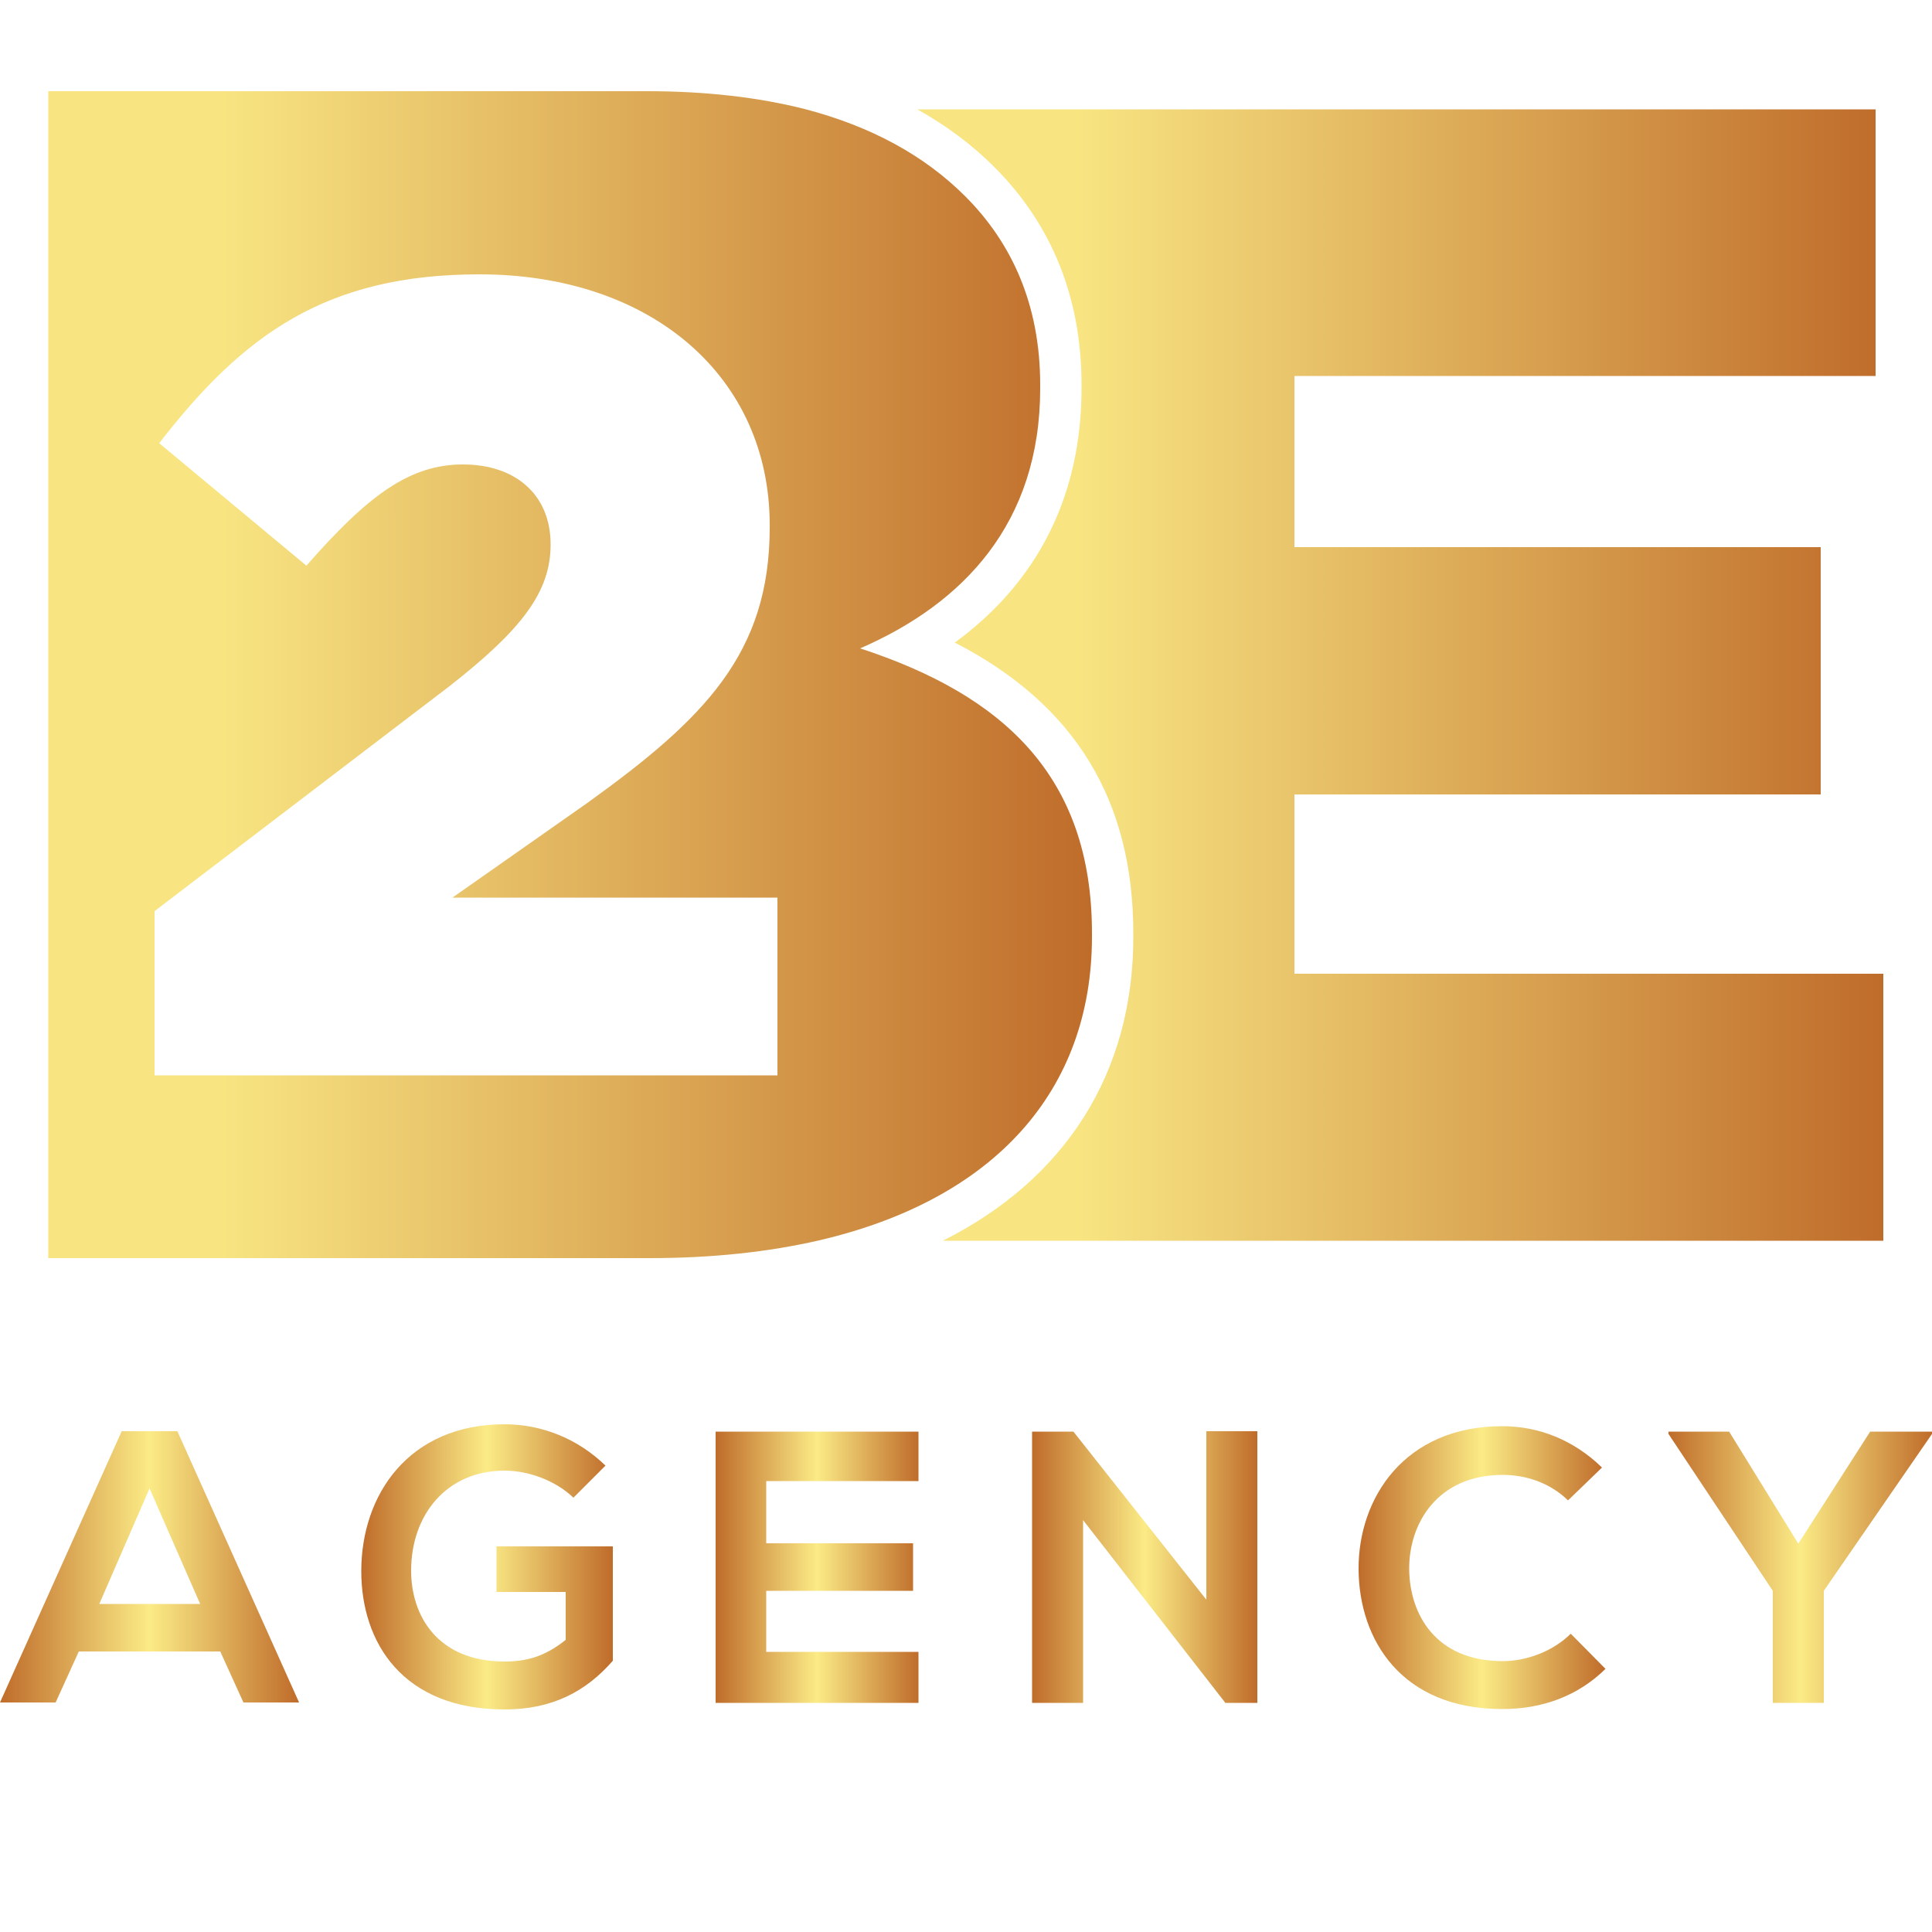
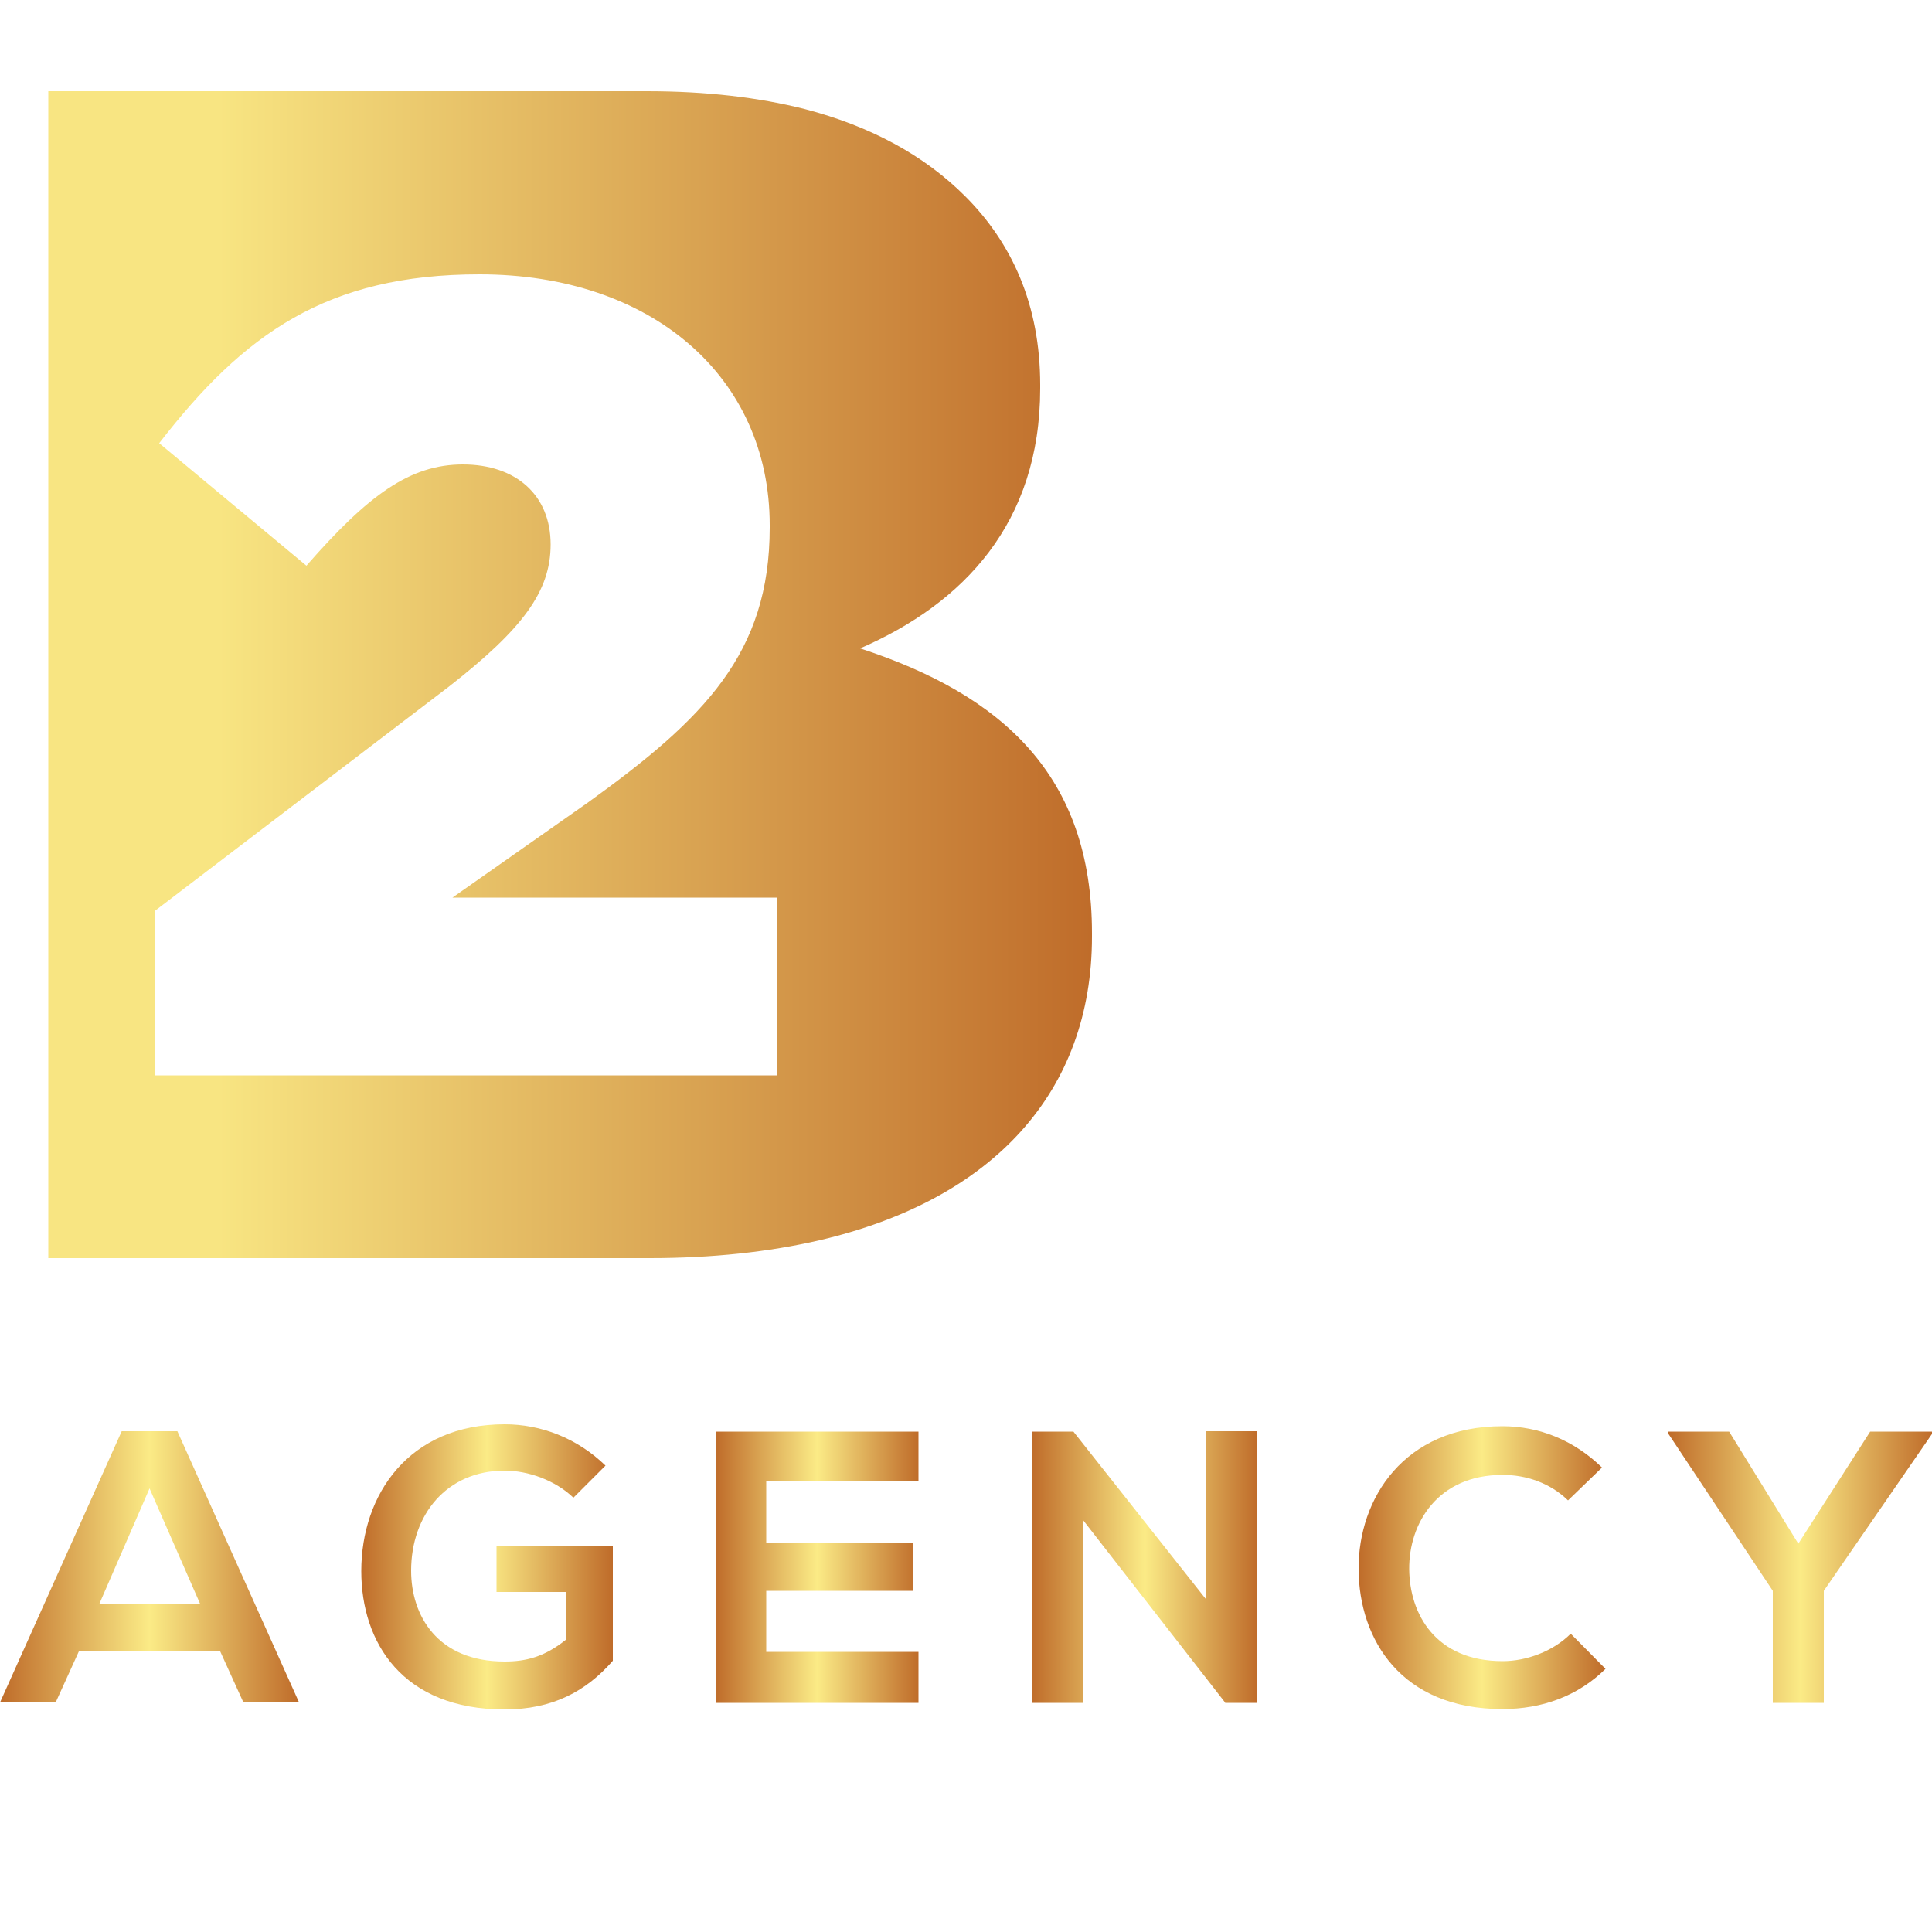
<svg xmlns="http://www.w3.org/2000/svg" version="1.1" id="Layer_1" x="0px" y="0px" viewBox="0 0 50 50" style="enable-background:new 0 0 50 50;" xml:space="preserve">
  <style type="text/css">
	.st0{fill:url(#SVGID_1_);}
	.st1{fill:url(#SVGID_00000150809277371746753320000007982827744788976802_);}
	.st2{fill:url(#SVGID_00000158725259511348880830000016695307906906769551_);}
	.st3{fill:url(#SVGID_00000032630607309455576870000017304740169104296834_);}
	.st4{fill:url(#SVGID_00000097458452065534063520000005757628612859805616_);}
	.st5{fill:url(#SVGID_00000178164031597227228190000005886082989418200219_);}
	.st6{fill:url(#SVGID_00000054956894362226632020000004684884959284211646_);}
	.st7{fill:url(#SVGID_00000149372524816817151770000006634793618595702458_);}
	.st8{fill:url(#SVGID_00000036215882326649342240000011880859143639400383_);}
	.st9{fill:url(#SVGID_00000088111394641608472730000016416157436375774901_);}
	.st10{fill:url(#SVGID_00000023980604975486225090000007714182493230044834_);}
	.st11{fill:url(#SVGID_00000030448649751511809350000000813342382175516092_);}
	.st12{fill:url(#SVGID_00000140703848023478150880000011715499982342389420_);}
	.st13{fill:url(#SVGID_00000165213451206867893810000013454376023157994401_);}
	.st14{fill:url(#SVGID_00000031925718340082571660000015570578117443889592_);}
	.st15{fill:url(#SVGID_00000168099664065003242720000004431016653966305420_);}
	.st16{fill:url(#SVGID_00000070830584468582716660000009014351284916902299_);}
	.st17{fill:url(#SVGID_00000090264373754877755280000005936315620415999411_);}
	.st18{fill:url(#SVGID_00000039813634334905573490000007579683142135500198_);}
	.st19{fill:url(#SVGID_00000013184129979465227640000006265335203309464502_);}
	.st20{fill:url(#SVGID_00000176742749353074770520000012134323464695581577_);}
	.st21{fill:url(#SVGID_00000045619249465693608050000015624165879827573388_);}
	.st22{fill:url(#SVGID_00000041258996176605418410000003131045947309201287_);}
	.st23{fill:url(#SVGID_00000154406367746720301960000014606139415735195797_);}
	.st24{fill:url(#SVGID_00000101785435901401310130000002341441439254659769_);}
	.st25{fill:url(#SVGID_00000098904824202456164370000008276607500507925924_);}
</style>
  <rect x="-5505.8" y="-831.57" width="2006.89" height="1709.73" />
  <g>
    <g>
      <linearGradient id="SVGID_1_" gradientUnits="userSpaceOnUse" x1="-4519.535" y1="-86.882" x2="-4175.962" y2="-86.882">
        <stop offset="0.163" style="stop-color:#F8E582" />
        <stop offset="1" style="stop-color:#BF6C2A" />
      </linearGradient>
      <path class="st0" d="M-4175.96,19.45h-209.52v-63.8h187.23v-87.94h-187.23v-60.92h206.73v-94.84h-340.79    c10.25,5.71,19.42,12.54,27.38,20.5c20.59,20.59,31.03,46.67,31.03,77.5v1.19c0,38.1-15.48,68.87-45.14,90.41    c42.68,21.96,63.52,56.04,63.52,103.48V6.2c0,48.34-24.18,86.19-67.68,108.08h334.46V19.45z" />
      <linearGradient id="SVGID_00000024719989064756109080000005565796735361642917_" gradientUnits="userSpaceOnUse" x1="-4828.758" y1="-86.882" x2="-4457.597" y2="-86.882">
        <stop offset="0.163" style="stop-color:#F8E582" />
        <stop offset="1" style="stop-color:#BF6C2A" />
      </linearGradient>
      <path style="fill:url(#SVGID_00000024719989064756109080000005565796735361642917_);" d="M-4540.01-96.37    c36.76-16.01,64.03-44.47,64.03-92.5v-1.19c0-28.46-10.08-50.4-26.68-67c-14.45-14.45-33.34-24.88-57.22-31    c-16.29-4.17-34.87-6.35-56.03-6.35h-212.85v6.35v402.33v6.35h214.04c22.17,0,42.27-2.19,60.15-6.35    c61.96-14.44,96.97-52.86,96.97-108.08V5.02C-4457.6-51.31-4489.61-79.77-4540.01-96.37z M-4569.33,55.53h-221.62V-2.88    l104.81-80.01c26-20.4,36-33.6,36-50.4c0-17.6-12.4-28.4-31.2-28.4c-18.8,0-33.6,10.8-55.6,36l-52.4-43.6    c30-38.8,59.61-60,114.01-60c61.2,0,103.21,36.4,103.21,89.21v0.8c0,44.8-23.2,68.01-64.81,98.01l-48,33.6h115.61V55.53z" />
    </g>
    <g>
      <linearGradient id="SVGID_00000047041838298777890300000002233484944292741766_" gradientUnits="userSpaceOnUse" x1="-4834.432" y1="260.649" x2="-4756.708" y2="260.649">
        <stop offset="0.163" style="stop-color:#F8E582" />
        <stop offset="1" style="stop-color:#BF6C2A" />
      </linearGradient>
      <path style="fill:url(#SVGID_00000047041838298777890300000002233484944292741766_);" d="M-4834.43,224.22v-4.86    c0-10.75,3.82-19.92,11.46-27.5c7.64-7.58,16.77-11.37,27.4-11.37c10.75,0,19.92,3.79,27.5,11.37    c7.58,7.58,11.37,16.74,11.37,27.5v14.77H-4781v-14.77c0-4.01-1.43-7.45-4.27-10.3c-2.85-2.85-6.28-4.27-10.3-4.27    c-4.02,0-7.45,1.43-10.3,4.27c-2.85,2.85-4.28,6.28-4.28,10.3v5.05c0,9.72,8.87,19.3,26.62,28.76    c17.88,11.01,26.81,25.65,26.81,43.91v4.86c0,10.75-3.79,19.92-11.37,27.49c-7.58,7.58-16.74,11.37-27.5,11.37    c-10.62,0-19.76-3.79-27.4-11.37c-7.65-7.58-11.46-16.74-11.46-27.49v-14.57h24.29v14.57c0,4.02,1.42,7.45,4.28,10.3    c2.85,2.85,6.28,4.28,10.3,4.28c4.01,0,7.45-1.42,10.3-4.28c2.85-2.85,4.27-6.28,4.27-10.3v-4.86    c-0.13-9.72-9.07-19.79-26.81-30.21C-4825.56,256.44-4834.43,242.22-4834.43,224.22z" />
      <linearGradient id="SVGID_00000167378669792610666540000018403048105000370868_" gradientUnits="userSpaceOnUse" x1="-4715.903" y1="260.649" x2="-4643.038" y2="260.649">
        <stop offset="0.163" style="stop-color:#F8E582" />
        <stop offset="1" style="stop-color:#BF6C2A" />
      </linearGradient>
-       <path style="fill:url(#SVGID_00000167378669792610666540000018403048105000370868_);" d="M-4643.04,180.5v24.29h-24.29V340.8    h-24.29V204.79h-24.29V180.5H-4643.04z" />
      <linearGradient id="SVGID_00000106148658417152613460000003881320316512444582_" gradientUnits="userSpaceOnUse" x1="-4599.512" y1="260.649" x2="-4521.789" y2="260.649">
        <stop offset="0.163" style="stop-color:#F8E582" />
        <stop offset="1" style="stop-color:#BF6C2A" />
      </linearGradient>
      <path style="fill:url(#SVGID_00000106148658417152613460000003881320316512444582_);" d="M-4546.08,180.5h24.29v121.44    c0,10.75-3.79,19.92-11.37,27.49c-7.58,7.58-16.74,11.37-27.49,11.37c-10.62,0-19.76-3.79-27.4-11.37    c-7.65-7.58-11.46-16.74-11.46-27.49V180.5h24.29v121.44c0,4.02,1.42,7.45,4.27,10.3c2.85,2.85,6.28,4.28,10.3,4.28    c4.01,0,7.45-1.42,10.3-4.28c2.85-2.85,4.27-6.28,4.27-10.3V180.5z" />
      <linearGradient id="SVGID_00000087406934101812854540000012106538583079202745_" gradientUnits="userSpaceOnUse" x1="-4462.719" y1="260.649" x2="-4384.802" y2="260.649">
        <stop offset="0.163" style="stop-color:#F8E582" />
        <stop offset="1" style="stop-color:#BF6C2A" />
      </linearGradient>
      <path style="fill:url(#SVGID_00000087406934101812854540000012106538583079202745_);" d="M-4423.86,180.5    c10.88,0,20.11,3.79,27.69,11.37c7.58,7.58,11.37,16.74,11.37,27.5v82.58c0,10.75-3.82,19.92-11.46,27.49    c-7.65,7.58-16.84,11.37-27.59,11.37h-38.86V180.5H-4423.86z M-4423.86,316.51c4.01,0,7.45-1.42,10.3-4.28    c2.85-2.85,4.27-6.28,4.27-10.3v-82.58c0-4.01-1.39-7.45-4.18-10.3c-2.79-2.85-6.25-4.27-10.4-4.27h-14.57v111.73H-4423.86z" />
      <linearGradient id="SVGID_00000018229074662284352840000009219887784486163852_" gradientUnits="userSpaceOnUse" x1="-4327.483" y1="260.649" x2="-4303.194" y2="260.649">
        <stop offset="0.163" style="stop-color:#F8E582" />
        <stop offset="1" style="stop-color:#BF6C2A" />
      </linearGradient>
      <path style="fill:url(#SVGID_00000018229074662284352840000009219887784486163852_);" d="M-4303.19,180.5v160.3h-24.29V180.5    H-4303.19z" />
      <linearGradient id="SVGID_00000147908081222865434690000012393484018709601982_" gradientUnits="userSpaceOnUse" x1="-4248.012" y1="260.843" x2="-4170.288" y2="260.843">
        <stop offset="0.163" style="stop-color:#F8E582" />
        <stop offset="1" style="stop-color:#BF6C2A" />
      </linearGradient>
      <path style="fill:url(#SVGID_00000147908081222865434690000012393484018709601982_);" d="M-4248.01,219.55    c0-10.75,3.79-19.92,11.37-27.49c7.58-7.58,16.74-11.37,27.5-11.37c10.75,0,19.92,3.79,27.49,11.37    c7.58,7.58,11.37,16.74,11.37,27.49v82.58c0,10.75-3.79,19.92-11.37,27.5c-7.58,7.58-16.74,11.37-27.49,11.37    c-10.62,0-19.76-3.79-27.4-11.37c-7.65-7.58-11.46-16.74-11.46-27.5V219.55z M-4223.72,302.13c0,4.02,1.42,7.45,4.27,10.3    c2.85,2.85,6.28,4.27,10.3,4.27c4.01,0,7.45-1.42,10.3-4.27c2.85-2.85,4.28-6.28,4.28-10.3v-82.58c0-4.01-1.43-7.45-4.28-10.3    c-2.85-2.85-6.28-4.28-10.3-4.28c-4.02,0-7.45,1.43-10.3,4.28c-2.85,2.85-4.27,6.28-4.27,10.3V302.13z" />
    </g>
  </g>
  <g>
    <g>
      <linearGradient id="SVGID_00000040542306406300225610000009179292353845751426_" gradientUnits="userSpaceOnUse" x1="-2530.785" y1="1159.056" x2="-2445.282" y2="1159.056">
        <stop offset="0.163" style="stop-color:#F8E582" />
        <stop offset="1" style="stop-color:#BF6C2A" />
      </linearGradient>
      <path style="fill:url(#SVGID_00000040542306406300225610000009179292353845751426_);" d="M-2448.3,1137.9    c0,7.77-3.74,15.26-13.1,19.43c11.8,3.6,16.12,16.12,16.12,22.46c0,22.46-16.84,29.65-37.71,29.65c-15.98,0-31.81,0-47.79,0    v-100.76c15.83,0,31.81,0,47.79,0C-2463.13,1108.67-2448.3,1117.6-2448.3,1137.9z M-2512.07,1149.12h29.08    c11.95,0,15.83-5.04,15.83-10.8c0-4.61-3.74-12.38-15.83-12.38h-29.08V1149.12z M-2512.07,1191.73h29.08    c7.77,0,18.86-2.59,18.86-12.09c0-9.07-11.08-13.82-18.86-13.82h-29.08V1191.73z" />
      <linearGradient id="SVGID_00000122714301253968414080000012462475516388699040_" gradientUnits="userSpaceOnUse" x1="-2434.773" y1="1159.2" x2="-2331.272" y2="1159.2">
        <stop offset="0.163" style="stop-color:#F8E582" />
        <stop offset="1" style="stop-color:#BF6C2A" />
      </linearGradient>
      <path style="fill:url(#SVGID_00000122714301253968414080000012462475516388699040_);" d="M-2331.28,1159.63    c-0.29,26.05-16.27,52.11-51.68,52.11c-35.41,0-51.82-25.48-51.82-51.96c0-26.49,16.99-53.12,51.82-53.12    C-2348.26,1106.66-2330.99,1133.29-2331.28,1159.63z M-2416.06,1160.06c0.43,16.55,9.36,34.26,33.11,34.26    c23.75,0,32.68-17.85,32.96-34.4c0.29-16.99-9.21-35.99-32.96-35.99C-2406.7,1123.93-2416.49,1143.08-2416.06,1160.06z" />
      <linearGradient id="SVGID_00000009565595210319421660000017618189380496357776_" gradientUnits="userSpaceOnUse" x1="-2321.774" y1="1159.2" x2="-2218.274" y2="1159.2">
        <stop offset="0.163" style="stop-color:#F8E582" />
        <stop offset="1" style="stop-color:#BF6C2A" />
      </linearGradient>
      <path style="fill:url(#SVGID_00000009565595210319421660000017618189380496357776_);" d="M-2218.28,1159.63    c-0.29,26.05-16.27,52.11-51.68,52.11c-35.41,0-51.82-25.48-51.82-51.96c0-26.49,16.99-53.12,51.82-53.12    C-2235.26,1106.66-2217.99,1133.29-2218.28,1159.63z M-2303.06,1160.06c0.43,16.55,9.36,34.26,33.11,34.26    c23.75,0,32.68-17.85,32.96-34.4c0.29-16.99-9.21-35.99-32.96-35.99C-2293.7,1123.93-2303.49,1143.08-2303.06,1160.06z" />
      <linearGradient id="SVGID_00000142875839462249866440000009708759927203753662_" gradientUnits="userSpaceOnUse" x1="-2204.314" y1="1159.056" x2="-2119.673" y2="1159.056">
        <stop offset="0.163" style="stop-color:#F8E582" />
        <stop offset="1" style="stop-color:#BF6C2A" />
      </linearGradient>
      <path style="fill:url(#SVGID_00000142875839462249866440000009708759927203753662_);" d="M-2123.42,1109.25l-44.77,48.22    l48.51,50.81v1.15h-23.46l-42.18-44.62v44.62h-19v-100.76h19v42.61l38.29-42.61h23.61V1109.25z" />
      <linearGradient id="SVGID_00000098184339648039958730000012915916947289501581_" gradientUnits="userSpaceOnUse" x1="-2109.883" y1="1159.056" x2="-2091.026" y2="1159.056">
        <stop offset="0.163" style="stop-color:#F8E582" />
        <stop offset="1" style="stop-color:#BF6C2A" />
      </linearGradient>
      <path style="fill:url(#SVGID_00000098184339648039958730000012915916947289501581_);" d="M-2109.88,1209.44v-100.76h18.86v100.76    H-2109.88z" />
      <linearGradient id="SVGID_00000118379012614626528170000000603285428682703256_" gradientUnits="userSpaceOnUse" x1="-2071.737" y1="1159.056" x2="-1987.96" y2="1159.056">
        <stop offset="0.163" style="stop-color:#F8E582" />
        <stop offset="1" style="stop-color:#BF6C2A" />
      </linearGradient>
      <path style="fill:url(#SVGID_00000118379012614626528170000000603285428682703256_);" d="M-2006.96,1108.53h19v100.91h-11.8v0.14    l-52.97-68.09v67.94h-19v-100.76h15.4l49.37,62.47V1108.53z" />
      <linearGradient id="SVGID_00000158018839349555790300000008734837191391221893_" gradientUnits="userSpaceOnUse" x1="-1974.571" y1="1158.768" x2="-1881.15" y2="1158.768">
        <stop offset="0.163" style="stop-color:#F8E582" />
        <stop offset="1" style="stop-color:#BF6C2A" />
      </linearGradient>
-       <path style="fill:url(#SVGID_00000158018839349555790300000008734837191391221893_);" d="M-1895.69,1133.29    c-6.77-6.48-16.84-10.08-25.62-10.08c-21.59,0-34.69,16.41-34.69,37.14c0,16.55,9.65,33.68,34.69,33.68    c7.92,0,14.83-1.73,22.74-8.06v-17.85h-25.77v-16.99h43.18v42.46c-9.93,11.37-22.46,18.14-40.16,18.14    c-37.86,0-53.26-24.9-53.26-51.39c0-28.36,17.71-54.56,53.26-54.56c13.53,0,27.06,5.18,37.43,15.4L-1895.69,1133.29z" />
      <linearGradient id="SVGID_00000046328649022925067840000001966769134410680731_" gradientUnits="userSpaceOnUse" x1="-1871.361" y1="1158.625" x2="-1785.138" y2="1158.625">
        <stop offset="0.163" style="stop-color:#F8E582" />
        <stop offset="1" style="stop-color:#BF6C2A" />
      </linearGradient>
      <path style="fill:url(#SVGID_00000046328649022925067840000001966769134410680731_);" d="M-1803.42,1133    c-3.45-5.76-12.96-11.23-23.9-11.23c-14.11,0-20.87,5.9-20.87,13.39c0,8.78,10.36,11.23,22.46,12.67    c21.02,2.59,40.59,8.06,40.59,32.1c0,22.46-19.86,32.1-42.32,32.1c-20.58,0-36.42-6.33-43.9-24.76l15.83-8.2    c4.46,11.08,16.12,15.98,28.36,15.98c11.95,0,23.18-4.18,23.18-15.11c0-9.5-9.93-13.39-23.32-14.83    c-20.58-2.45-39.58-7.92-39.58-30.52c0-20.73,20.44-29.22,39.01-29.36c15.69,0,31.96,4.46,39.58,20.01L-1803.42,1133z" />
    </g>
    <g>
      <linearGradient id="SVGID_00000013907628139899618320000017367008894997668248_" gradientUnits="userSpaceOnUse" x1="-2177.528" y1="832.851" x2="-1786.128" y2="832.851">
        <stop offset="0.163" style="stop-color:#F8E582" />
        <stop offset="1" style="stop-color:#BF6C2A" />
      </linearGradient>
      <path style="fill:url(#SVGID_00000013907628139899618320000017367008894997668248_);" d="M-1786.13,953.98h-238.68V881.3h213.29    V781.12h-213.29v-69.4h235.51V603.68h-388.23c11.68,6.5,22.12,14.28,31.19,23.35c23.46,23.46,35.35,53.16,35.35,88.29v1.35    c0,43.4-17.64,78.46-51.42,102.99c48.62,25.02,72.36,63.84,72.36,117.88v1.35c0,55.07-27.54,98.19-77.11,123.12h381.02V953.98z" />
      <linearGradient id="SVGID_00000078046295087639726070000007083192093564450450_" gradientUnits="userSpaceOnUse" x1="-2529.796" y1="832.851" x2="-2106.968" y2="832.851">
        <stop offset="0.163" style="stop-color:#F8E582" />
        <stop offset="1" style="stop-color:#BF6C2A" />
      </linearGradient>
-       <path style="fill:url(#SVGID_00000078046295087639726070000007083192093564450450_);" d="M-2200.85,822.04    c41.88-18.24,72.95-50.66,72.95-105.37v-1.35c0-32.42-11.48-57.41-30.4-76.33c-16.46-16.46-37.99-28.35-65.18-35.32    c-18.55-4.75-39.72-7.24-63.83-7.24h-242.49v7.24v458.34v7.24h243.84c25.26,0,48.16-2.49,68.52-7.24    c70.58-16.45,110.47-60.22,110.47-123.12v-1.35C-2106.97,873.38-2143.44,840.96-2200.85,822.04z M-2234.25,995.09h-252.47v-66.54    l119.4-91.14c29.62-23.24,41.02-38.28,41.02-57.42c0-20.05-14.13-32.36-35.55-32.36c-21.42,0-38.28,12.3-63.35,41.01l-59.7-49.67    c34.18-44.2,67.9-68.36,129.88-68.36c69.72,0,117.58,41.47,117.58,101.63v0.91c0,51.04-26.43,77.47-73.83,111.65l-54.69,38.28    h131.7V995.09z" />
+       <path style="fill:url(#SVGID_00000078046295087639726070000007083192093564450450_);" d="M-2200.85,822.04    c41.88-18.24,72.95-50.66,72.95-105.37v-1.35c0-32.42-11.48-57.41-30.4-76.33c-16.46-16.46-37.99-28.35-65.18-35.32    c-18.55-4.75-39.72-7.24-63.83-7.24v7.24v458.34v7.24h243.84c25.26,0,48.16-2.49,68.52-7.24    c70.58-16.45,110.47-60.22,110.47-123.12v-1.35C-2106.97,873.38-2143.44,840.96-2200.85,822.04z M-2234.25,995.09h-252.47v-66.54    l119.4-91.14c29.62-23.24,41.02-38.28,41.02-57.42c0-20.05-14.13-32.36-35.55-32.36c-21.42,0-38.28,12.3-63.35,41.01l-59.7-49.67    c34.18-44.2,67.9-68.36,129.88-68.36c69.72,0,117.58,41.47,117.58,101.63v0.91c0,51.04-26.43,77.47-73.83,111.65l-54.69,38.28    h131.7V995.09z" />
    </g>
  </g>
  <g>
    <g>
      <linearGradient id="SVGID_00000099637653146328803020000016100944158926637488_" gradientUnits="userSpaceOnUse" x1="23.75" y1="17.467" x2="48.75" y2="17.467">
        <stop offset="0.163" style="stop-color:#F8E582" />
        <stop offset="1" style="stop-color:#BF6C2A" />
      </linearGradient>
-       <path style="fill:url(#SVGID_00000099637653146328803020000016100944158926637488_);" d="M48.75,25.2H33.5v-4.64h13.62v-6.4H33.5    V9.73h15.04v-6.9h-24.8c0.75,0.42,1.41,0.91,1.99,1.49c1.5,1.5,2.26,3.4,2.26,5.64v0.09c0,2.77-1.13,5.01-3.28,6.58    c3.11,1.6,4.62,4.08,4.62,7.53v0.09c0,3.52-1.76,6.27-4.93,7.86h24.34V25.2z" />
      <linearGradient id="SVGID_00000150069912246232580130000001998349429622817187_" gradientUnits="userSpaceOnUse" x1="1.25" y1="17.467" x2="28.257" y2="17.467">
        <stop offset="0.163" style="stop-color:#F8E582" />
        <stop offset="1" style="stop-color:#BF6C2A" />
      </linearGradient>
      <path style="fill:url(#SVGID_00000150069912246232580130000001998349429622817187_);" d="M22.26,16.78    c2.67-1.16,4.66-3.24,4.66-6.73V9.96c0-2.07-0.73-3.67-1.94-4.88c-1.05-1.05-2.43-1.81-4.16-2.26c-1.19-0.3-2.54-0.46-4.08-0.46    H1.25v0.46V32.1v0.46h15.57c1.61,0,3.08-0.16,4.38-0.46c4.51-1.05,7.06-3.85,7.06-7.86v-0.09C28.26,20.06,25.93,17.98,22.26,16.78    z M20.13,27.83H4v-4.25l7.63-5.82c1.89-1.48,2.62-2.45,2.62-3.67c0-1.28-0.9-2.07-2.27-2.07c-1.37,0-2.45,0.79-4.05,2.62    l-3.81-3.17C6.3,8.65,8.45,7.1,12.41,7.1c4.45,0,7.51,2.65,7.51,6.49v0.06c0,3.26-1.69,4.95-4.72,7.13l-3.49,2.45h8.41V27.83z" />
    </g>
    <g>
      <linearGradient id="SVGID_00000110450243579522332820000011555646034923012538_" gradientUnits="userSpaceOnUse" x1="-1.818989e-12" y1="40.559" x2="7.74" y2="40.559">
        <stop offset="0" style="stop-color:#BF6C2A" />
        <stop offset="0.5" style="stop-color:#FBEB86" />
        <stop offset="1" style="stop-color:#BF6C2A" />
      </linearGradient>
      <path style="fill:url(#SVGID_00000110450243579522332820000011555646034923012538_);" d="M5.7,42.74H2.04l-0.6,1.32H0l3.15-7.02    h1.44l3.15,7.02H6.3L5.7,42.74z M3.87,38.52l-1.3,2.99h2.61L3.87,38.52z" />
      <linearGradient id="SVGID_00000089557001356457257020000011731304590331717811_" gradientUnits="userSpaceOnUse" x1="9.344" y1="40.539" x2="15.851" y2="40.539">
        <stop offset="0" style="stop-color:#BF6C2A" />
        <stop offset="0.5" style="stop-color:#FBEB86" />
        <stop offset="1" style="stop-color:#BF6C2A" />
      </linearGradient>
      <path style="fill:url(#SVGID_00000089557001356457257020000011731304590331717811_);" d="M14.84,38.76    c-0.47-0.45-1.17-0.7-1.78-0.7c-1.5,0-2.42,1.14-2.42,2.59c0,1.15,0.67,2.35,2.42,2.35c0.55,0,1.03-0.12,1.58-0.56v-1.24h-1.79    v-1.18h3.01v2.96c-0.69,0.79-1.56,1.26-2.8,1.26c-2.64,0-3.71-1.73-3.71-3.58c0-1.98,1.23-3.8,3.71-3.8    c0.94,0,1.88,0.36,2.61,1.07L14.84,38.76z" />
      <linearGradient id="SVGID_00000119815142449756033670000002483574366039523510_" gradientUnits="userSpaceOnUse" x1="18.518" y1="40.559" x2="23.772" y2="40.559">
        <stop offset="0" style="stop-color:#BF6C2A" />
        <stop offset="0.5" style="stop-color:#FBEB86" />
        <stop offset="1" style="stop-color:#BF6C2A" />
      </linearGradient>
      <path style="fill:url(#SVGID_00000119815142449756033670000002483574366039523510_);" d="M23.77,44.07h-5.25c0-2.34,0-4.68,0-7.02    h5.25v1.28h-3.94v1.61h3.8v1.23h-3.8v1.58h3.94V44.07z" />
      <linearGradient id="SVGID_00000052080269076618259580000008726100963683698050_" gradientUnits="userSpaceOnUse" x1="26.709" y1="40.559" x2="32.544" y2="40.559">
        <stop offset="0" style="stop-color:#BF6C2A" />
        <stop offset="0.5" style="stop-color:#FBEB86" />
        <stop offset="1" style="stop-color:#BF6C2A" />
      </linearGradient>
      <path style="fill:url(#SVGID_00000052080269076618259580000008726100963683698050_);" d="M31.22,37.04h1.32v7.03h-0.82v0.01    l-3.69-4.74v4.73h-1.32v-7.02h1.07l3.44,4.35V37.04z" />
      <linearGradient id="SVGID_00000183960831487742650370000005643796753185832628_" gradientUnits="userSpaceOnUse" x1="35.161" y1="40.569" x2="41.548" y2="40.569">
        <stop offset="0" style="stop-color:#BF6C2A" />
        <stop offset="0.5" style="stop-color:#FBEB86" />
        <stop offset="1" style="stop-color:#BF6C2A" />
      </linearGradient>
      <path style="fill:url(#SVGID_00000183960831487742650370000005643796753185832628_);" d="M41.55,43.19    c-0.72,0.71-1.65,1.04-2.67,1.04c-2.61,0-3.71-1.79-3.72-3.62c-0.01-1.83,1.18-3.7,3.72-3.7c0.95,0,1.85,0.36,2.58,1.07    l-0.88,0.85c-0.46-0.45-1.08-0.66-1.69-0.66c-1.69,0-2.43,1.26-2.42,2.44c0.01,1.16,0.68,2.38,2.42,2.38    c0.61,0,1.3-0.25,1.76-0.71L41.55,43.19z" />
      <linearGradient id="SVGID_00000183217363798159818110000005963523689724039844_" gradientUnits="userSpaceOnUse" x1="43.182" y1="40.559" x2="50" y2="40.559">
        <stop offset="0" style="stop-color:#BF6C2A" />
        <stop offset="0.5" style="stop-color:#FBEB86" />
        <stop offset="1" style="stop-color:#BF6C2A" />
      </linearGradient>
      <path style="fill:url(#SVGID_00000183217363798159818110000005963523689724039844_);" d="M46.54,39.95l1.86-2.9H50v0.06l-2.8,4.06    v2.9h-1.32v-2.9l-2.7-4.06v-0.06h1.57L46.54,39.95z" />
    </g>
  </g>
</svg>